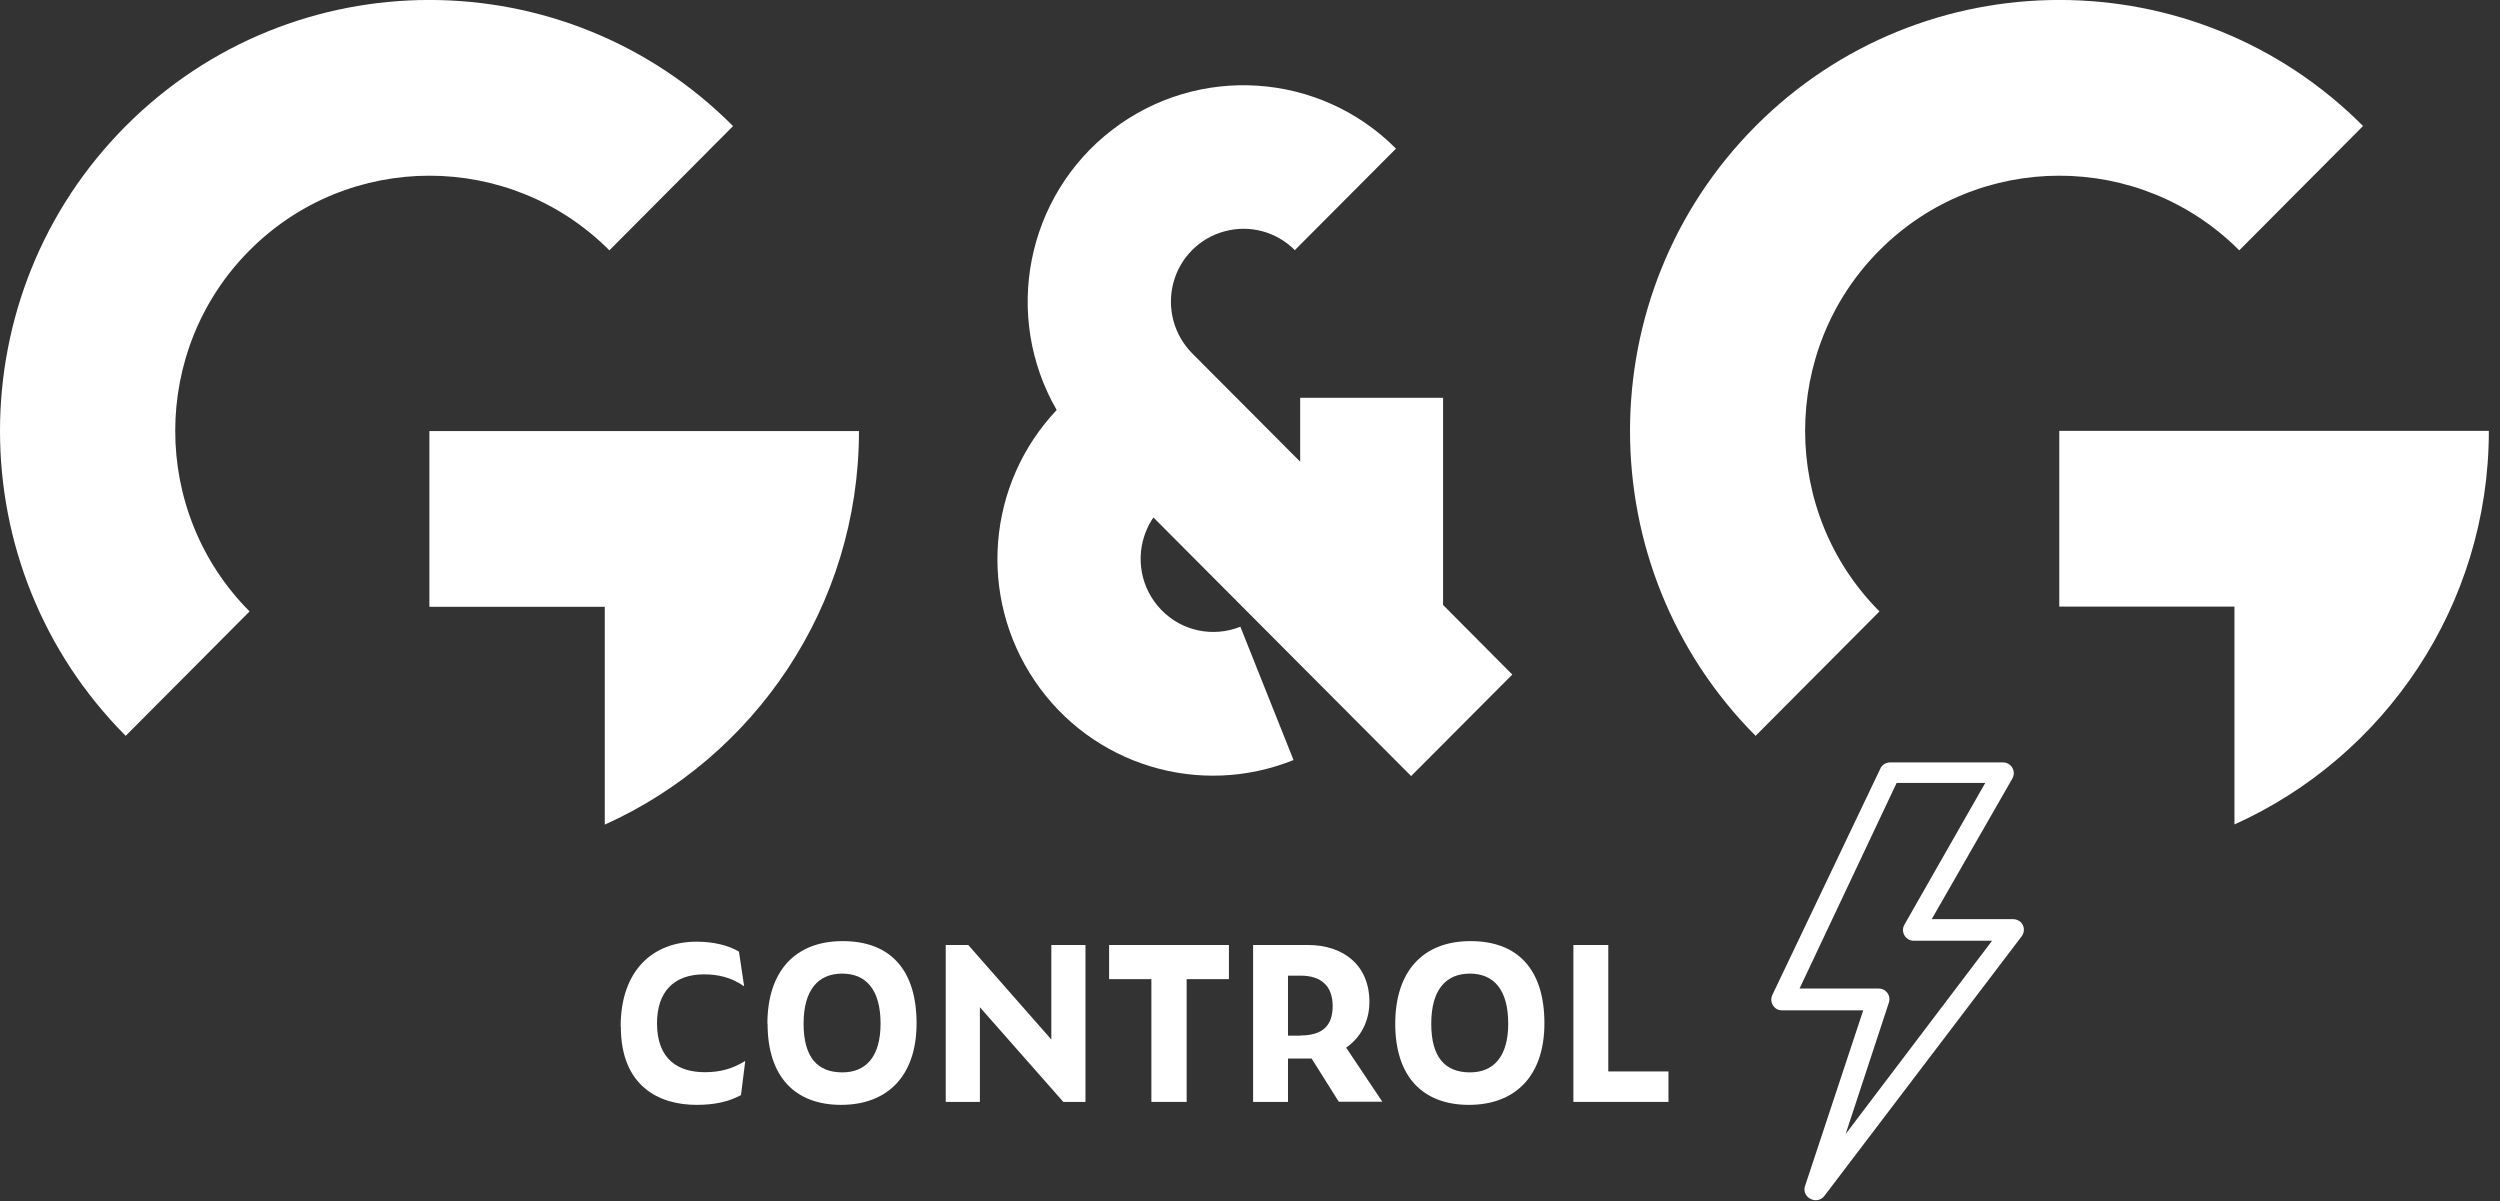
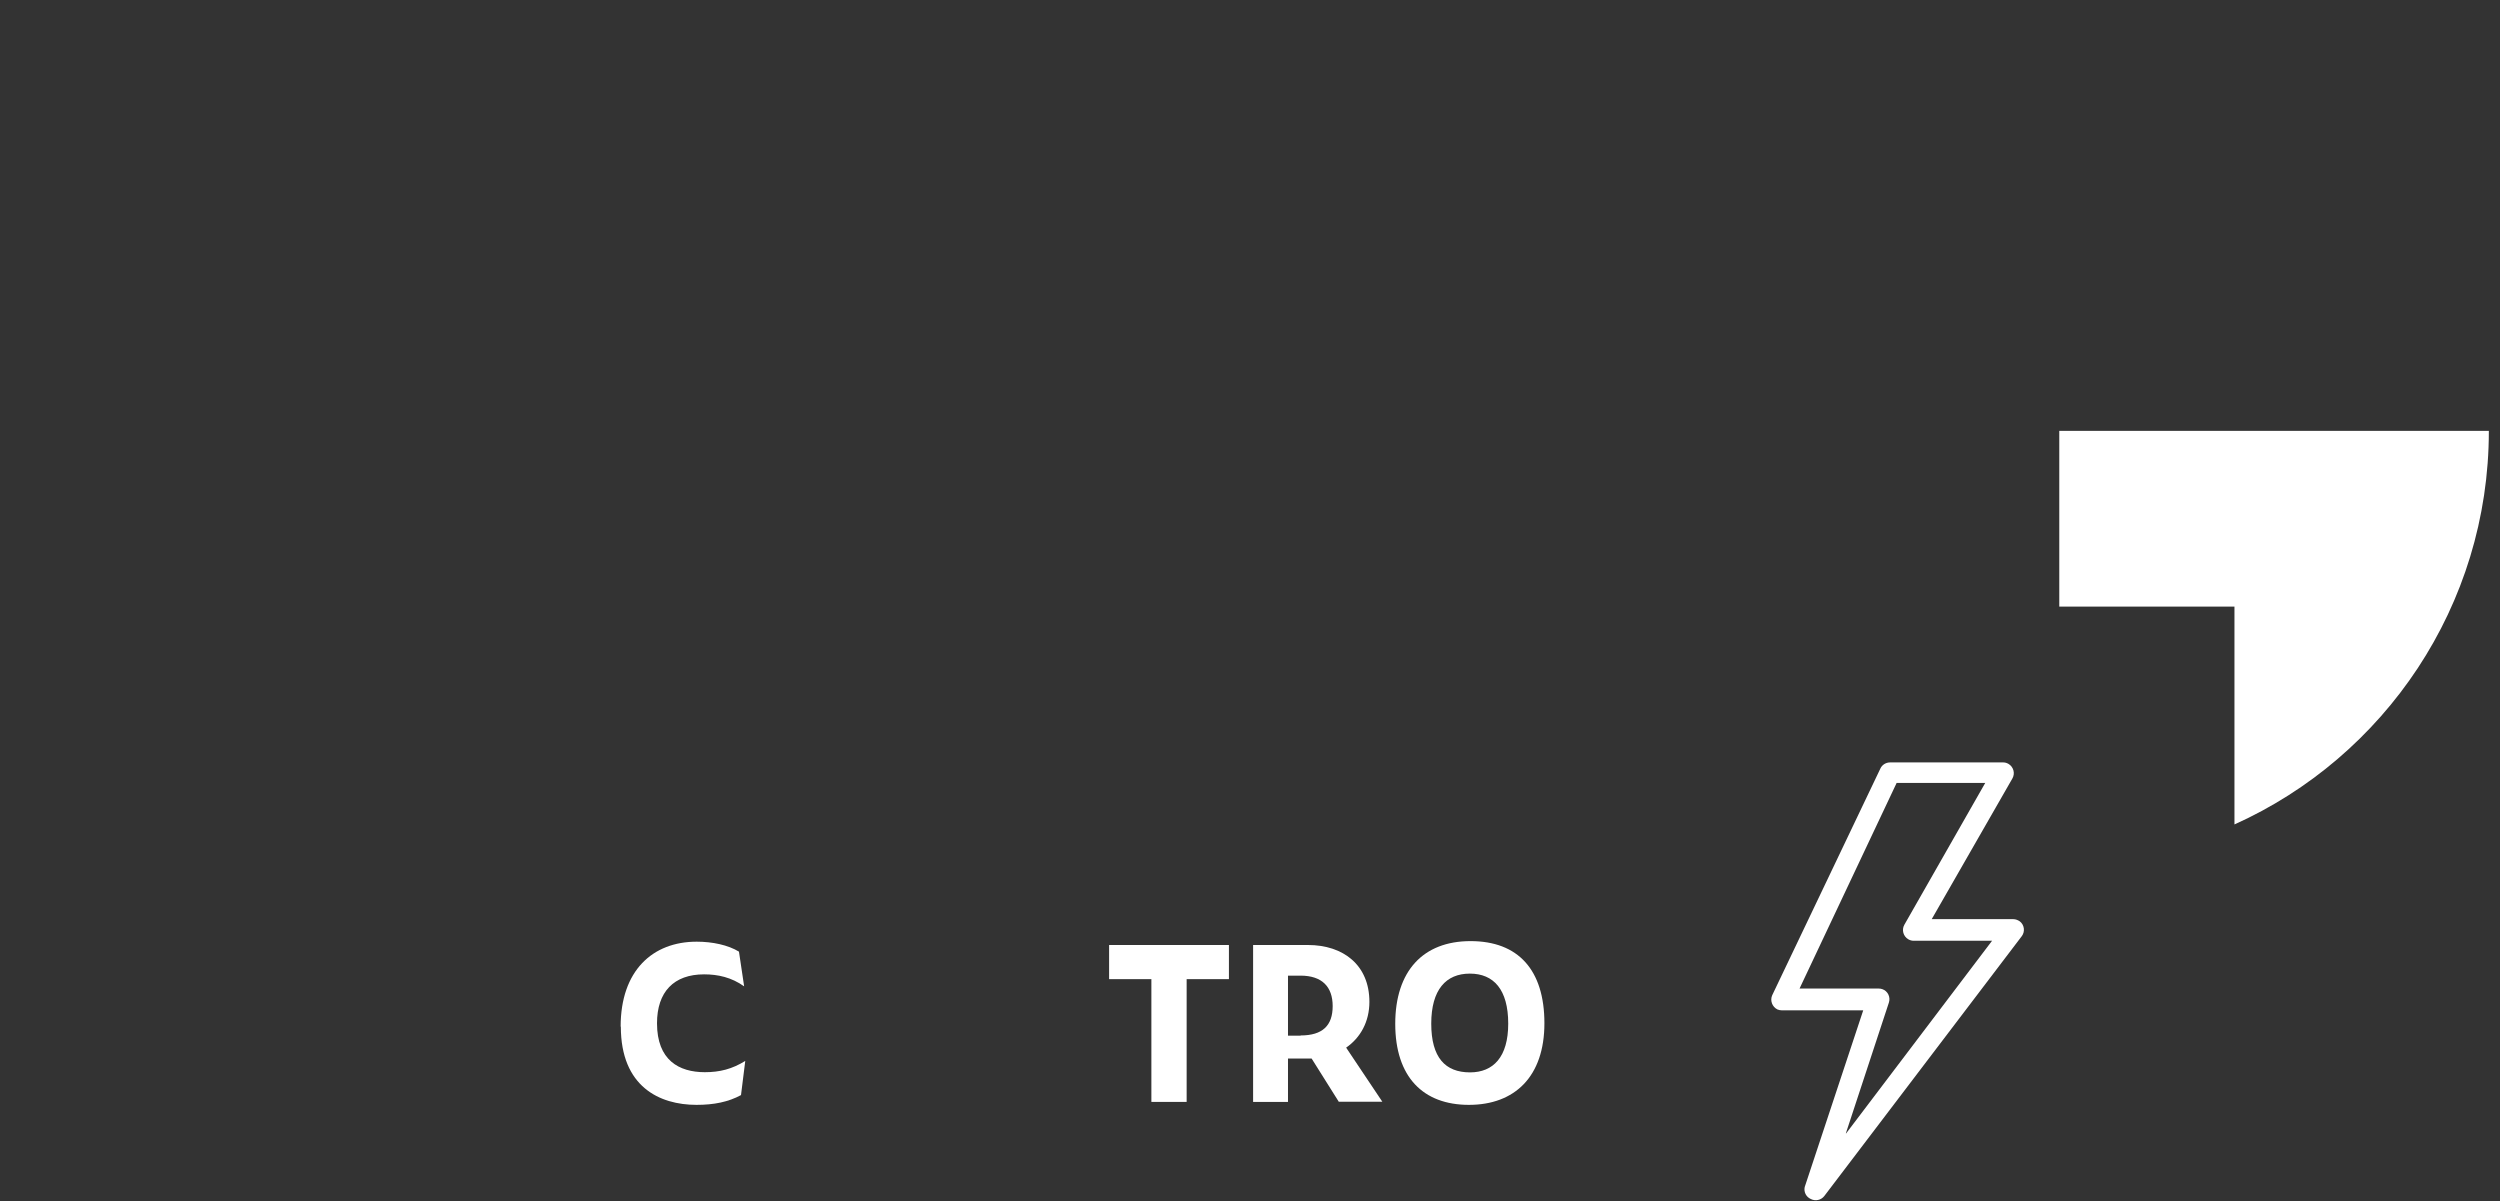
<svg xmlns="http://www.w3.org/2000/svg" width="204" height="98" viewBox="0 0 204 98" fill="none">
  <rect x="0" y="0" width="204" height="98" fill="#333333" stroke="none" />
  <g id="Logo-new" clip-path="url(#clip0_3201_21853)">
-     <path id="Vector" d="M117.769 32.463H106.094V37.675L97.282 28.832C95.791 27.326 95.203 25.142 95.746 23.078C96.288 21.029 97.885 19.417 99.933 18.875C101.982 18.318 104.166 18.905 105.658 20.412L113.913 12.127C107.676 5.86 97.749 5.212 90.744 10.605C83.74 15.998 81.796 25.774 86.225 33.457C80.531 39.482 79.778 48.671 84.433 55.556C89.072 62.425 97.87 65.121 105.552 62.018L101.214 51.142C98.984 52.031 96.439 51.503 94.766 49.771C93.094 48.054 92.612 45.493 93.546 43.278C93.697 42.902 93.893 42.555 94.119 42.224L115.148 63.328L123.403 55.043L117.754 49.364V32.432L117.769 32.463ZM49.711 20.442L59.818 10.289C46.156 -3.434 23.921 -3.434 10.258 10.289C-3.419 24.012 -3.419 46.321 10.258 60.044L20.366 49.892C12.277 41.772 12.277 28.546 20.366 20.427C28.456 12.307 41.621 12.307 49.726 20.427L49.711 20.442ZM35.038 49.515H49.349V67.29C61.566 61.792 70.092 49.47 70.092 35.174H35.038V49.515ZM192.832 10.289C179.169 -3.434 156.92 -3.434 143.257 10.289C129.594 24.012 129.594 46.321 143.257 60.044L153.365 49.892C145.275 41.772 145.275 28.546 153.365 20.427C161.454 12.307 174.62 12.307 182.724 20.427L192.832 10.274V10.289Z" fill="white" />
    <path id="Vector_2" d="M168.037 35.159V49.5H182.332V67.275C194.549 61.777 203.09 49.455 203.09 35.159H168.037Z" fill="white" />
    <path id="Vector_3" d="M50.645 83.77C50.645 79.206 53.251 76.841 56.851 76.841C58.131 76.841 59.412 77.112 60.3 77.654L60.722 80.486C59.683 79.748 58.583 79.507 57.453 79.507C54.983 79.507 53.612 80.938 53.612 83.499C53.612 86.511 55.405 87.491 57.514 87.491C58.734 87.491 59.743 87.235 60.813 86.572L60.466 89.359C59.442 89.916 58.267 90.157 56.836 90.157C53.823 90.157 50.66 88.681 50.66 83.77H50.645Z" fill="white" />
-     <path id="Vector_4" d="M62.62 83.544C62.62 79.251 64.88 76.795 68.766 76.795C72.653 76.795 74.792 79.145 74.792 83.499C74.792 87.852 72.366 90.157 68.631 90.157C64.895 90.157 62.635 87.882 62.635 83.544H62.62ZM71.854 83.529C71.854 80.742 70.664 79.447 68.721 79.447C66.778 79.447 65.573 80.757 65.573 83.529C65.573 86.301 66.718 87.506 68.736 87.506C70.634 87.506 71.854 86.255 71.854 83.529Z" fill="white" />
-     <path id="Vector_5" d="M79.959 82.173V89.916H77.172V77.112H79.01L85.788 84.824V77.112H88.575V89.916H86.767L79.944 82.173H79.959Z" fill="white" />
    <path id="Vector_6" d="M96.83 79.898V89.916H93.953V79.898H90.503V77.112H100.28V79.898H96.815H96.83Z" fill="white" />
    <path id="Vector_7" d="M105.1 89.916H102.253V77.112H106.727C109.619 77.112 111.743 78.754 111.743 81.751C111.743 83.363 111.02 84.674 109.845 85.487L112.798 89.901H109.243L107.028 86.376H105.1V89.901V89.916ZM106.125 84.493C107.932 84.493 108.746 83.68 108.746 82.098C108.746 80.516 107.872 79.612 106.125 79.612H105.1V84.508H106.125V84.493Z" fill="white" />
    <path id="Vector_8" d="M113.852 83.544C113.852 79.251 116.112 76.795 119.998 76.795C123.885 76.795 126.024 79.145 126.024 83.499C126.024 87.852 123.599 90.157 119.863 90.157C116.127 90.157 113.852 87.882 113.852 83.544ZM123.071 83.529C123.071 80.742 121.881 79.447 119.938 79.447C117.995 79.447 116.79 80.757 116.79 83.529C116.79 86.301 117.935 87.506 119.953 87.506C121.851 87.506 123.071 86.255 123.071 83.529Z" fill="white" />
-     <path id="Vector_9" d="M128.389 77.112H131.236V87.43H136.147V89.916H128.389V77.112Z" fill="white" />
    <path id="Vector_10" d="M164.813 75.183C164.663 75.078 164.482 75.003 164.286 75.003H157.628L164.211 63.524C164.452 63.102 164.301 62.575 163.894 62.334C163.759 62.259 163.623 62.214 163.473 62.214H154.223C153.892 62.214 153.576 62.409 153.44 62.711L144.613 81.209C144.417 81.646 144.613 82.158 145.034 82.369C145.14 82.414 145.275 82.444 145.396 82.444H152.039L147.264 96.86C147.173 97.267 147.384 97.674 147.761 97.839C148.138 98.035 148.605 97.93 148.861 97.598L164.979 76.389C165.265 76.012 165.19 75.455 164.798 75.168L164.813 75.183ZM150.623 92.477L154.133 81.811C154.284 81.36 154.043 80.862 153.591 80.712C153.5 80.682 153.41 80.667 153.32 80.667H146.842L154.766 63.886H161.996L155.398 75.455C155.157 75.876 155.308 76.404 155.715 76.645C155.85 76.72 155.986 76.765 156.136 76.765H162.554L150.638 92.492L150.623 92.477Z" fill="white" />
  </g>
  <defs>
    <clipPath id="clip0_3201_21853">
      <rect width="203.105" height="97.96" fill="white" />
    </clipPath>
  </defs>
</svg>